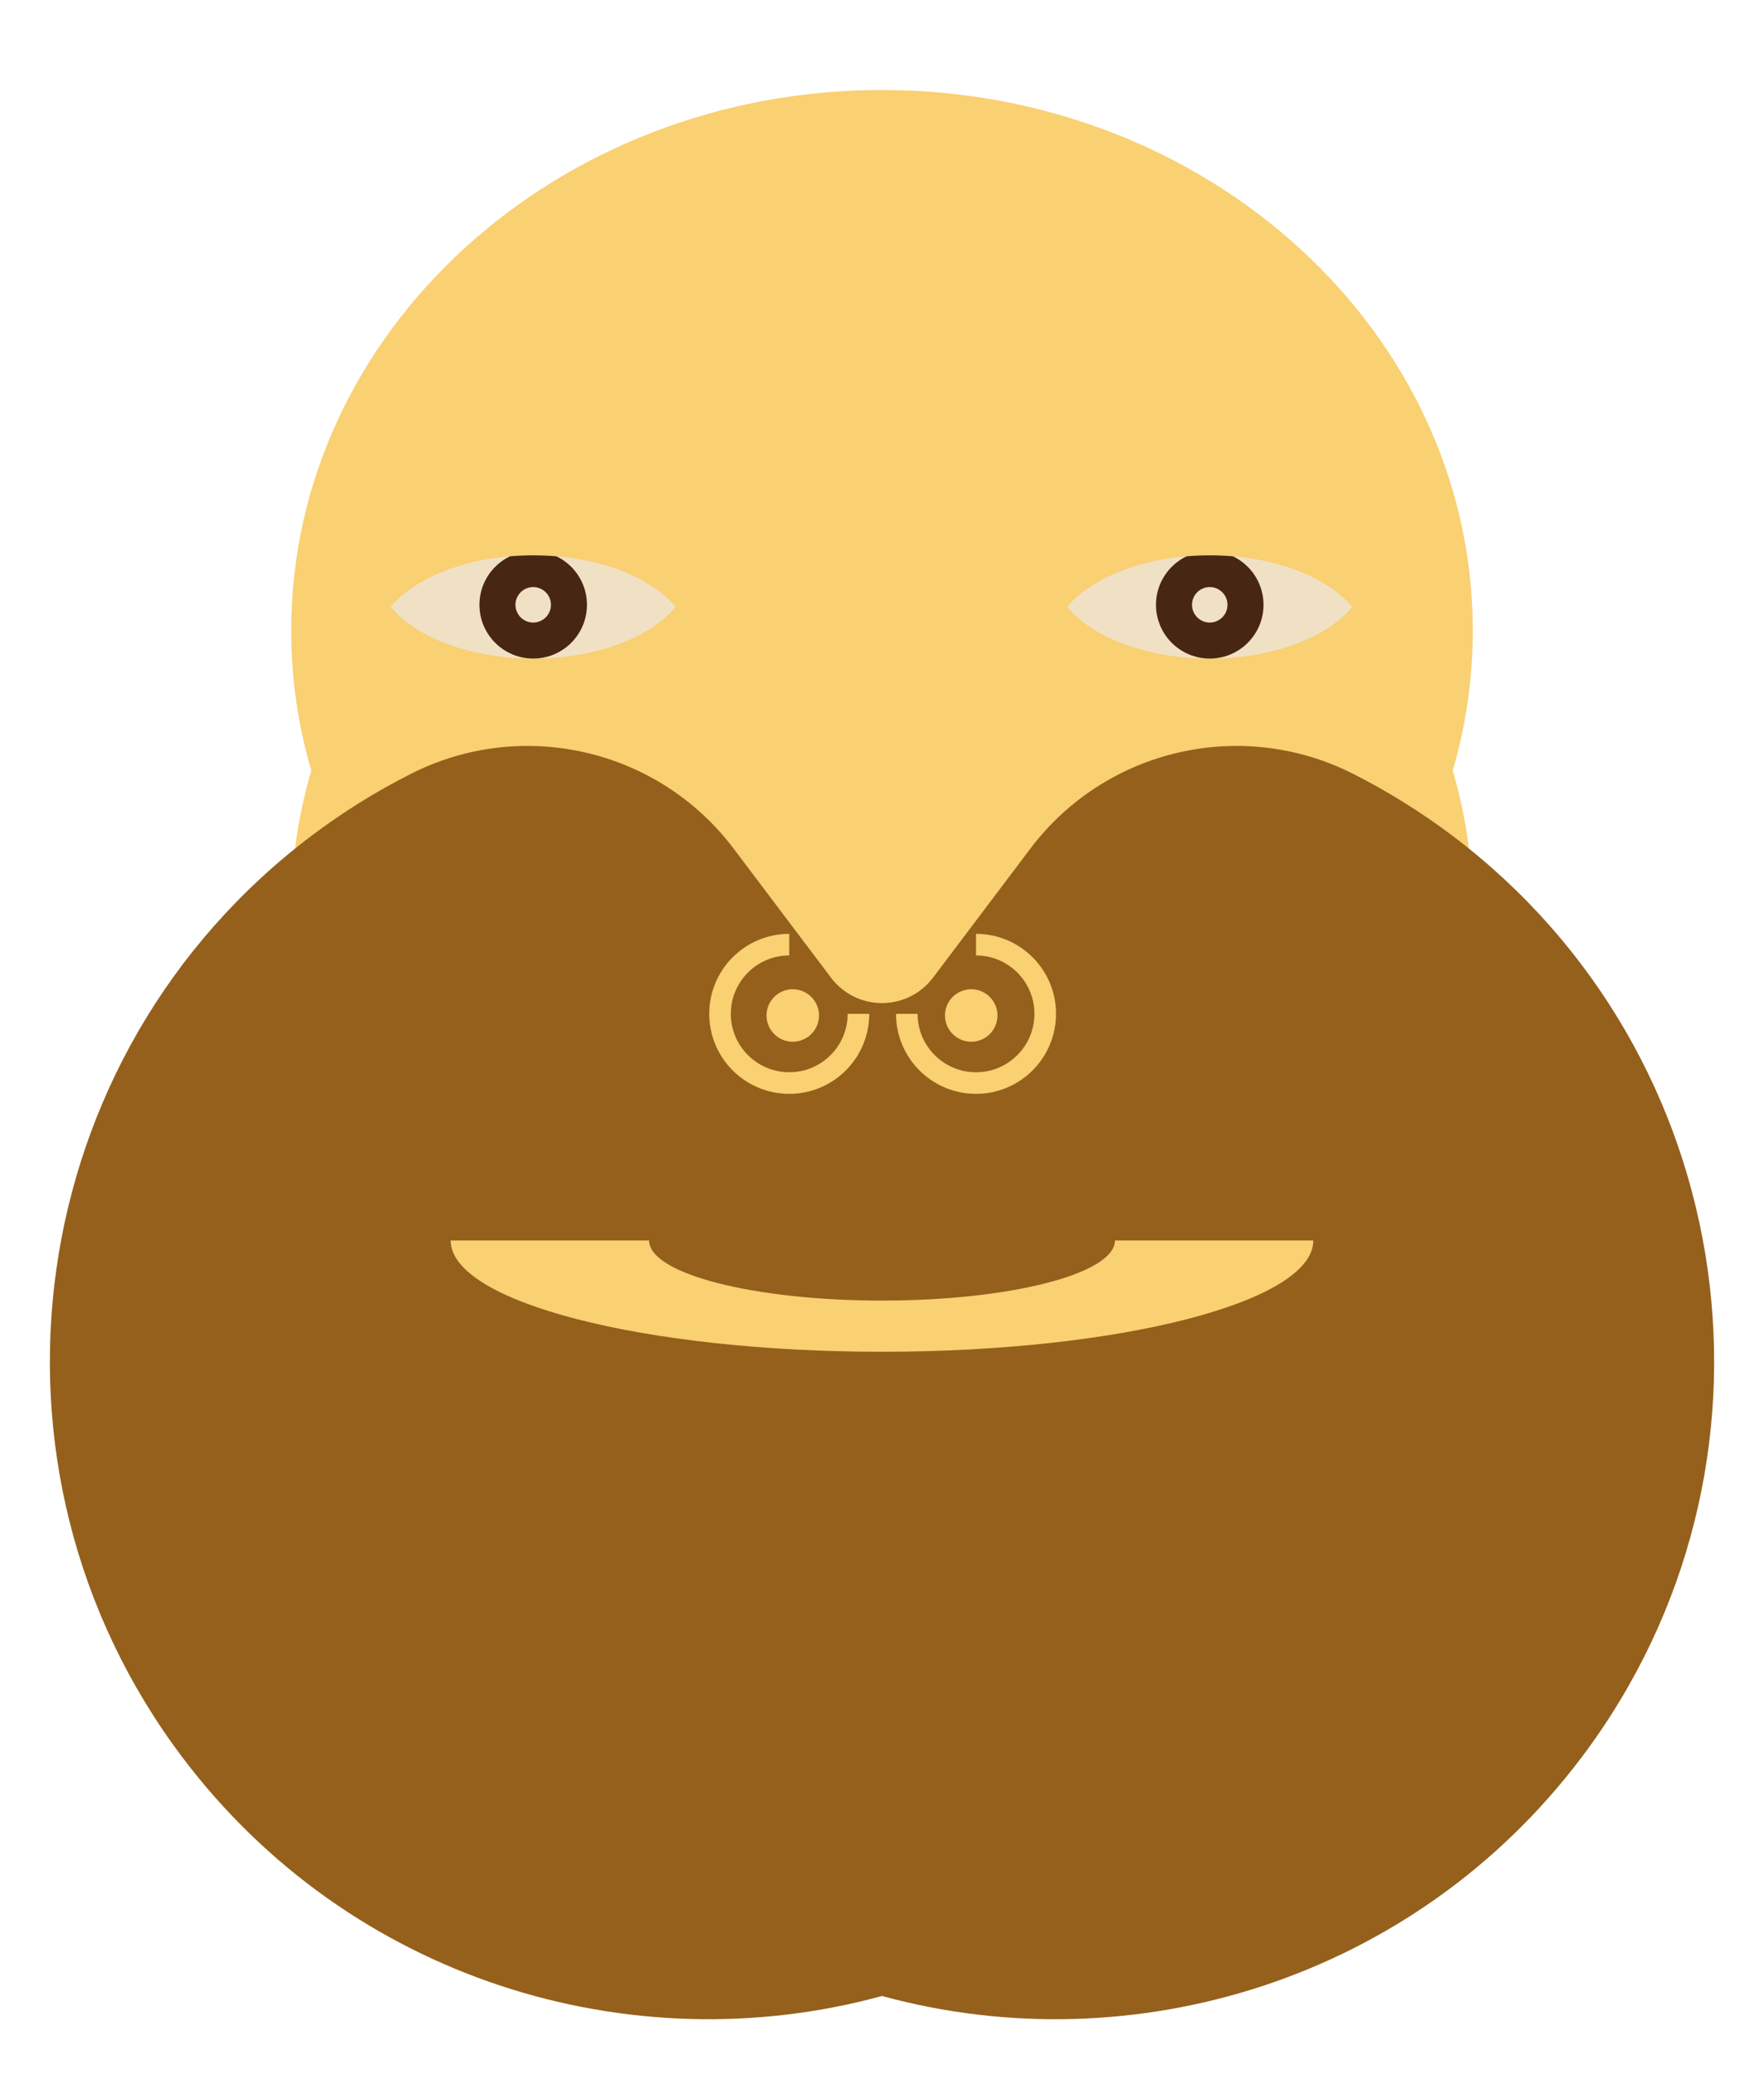
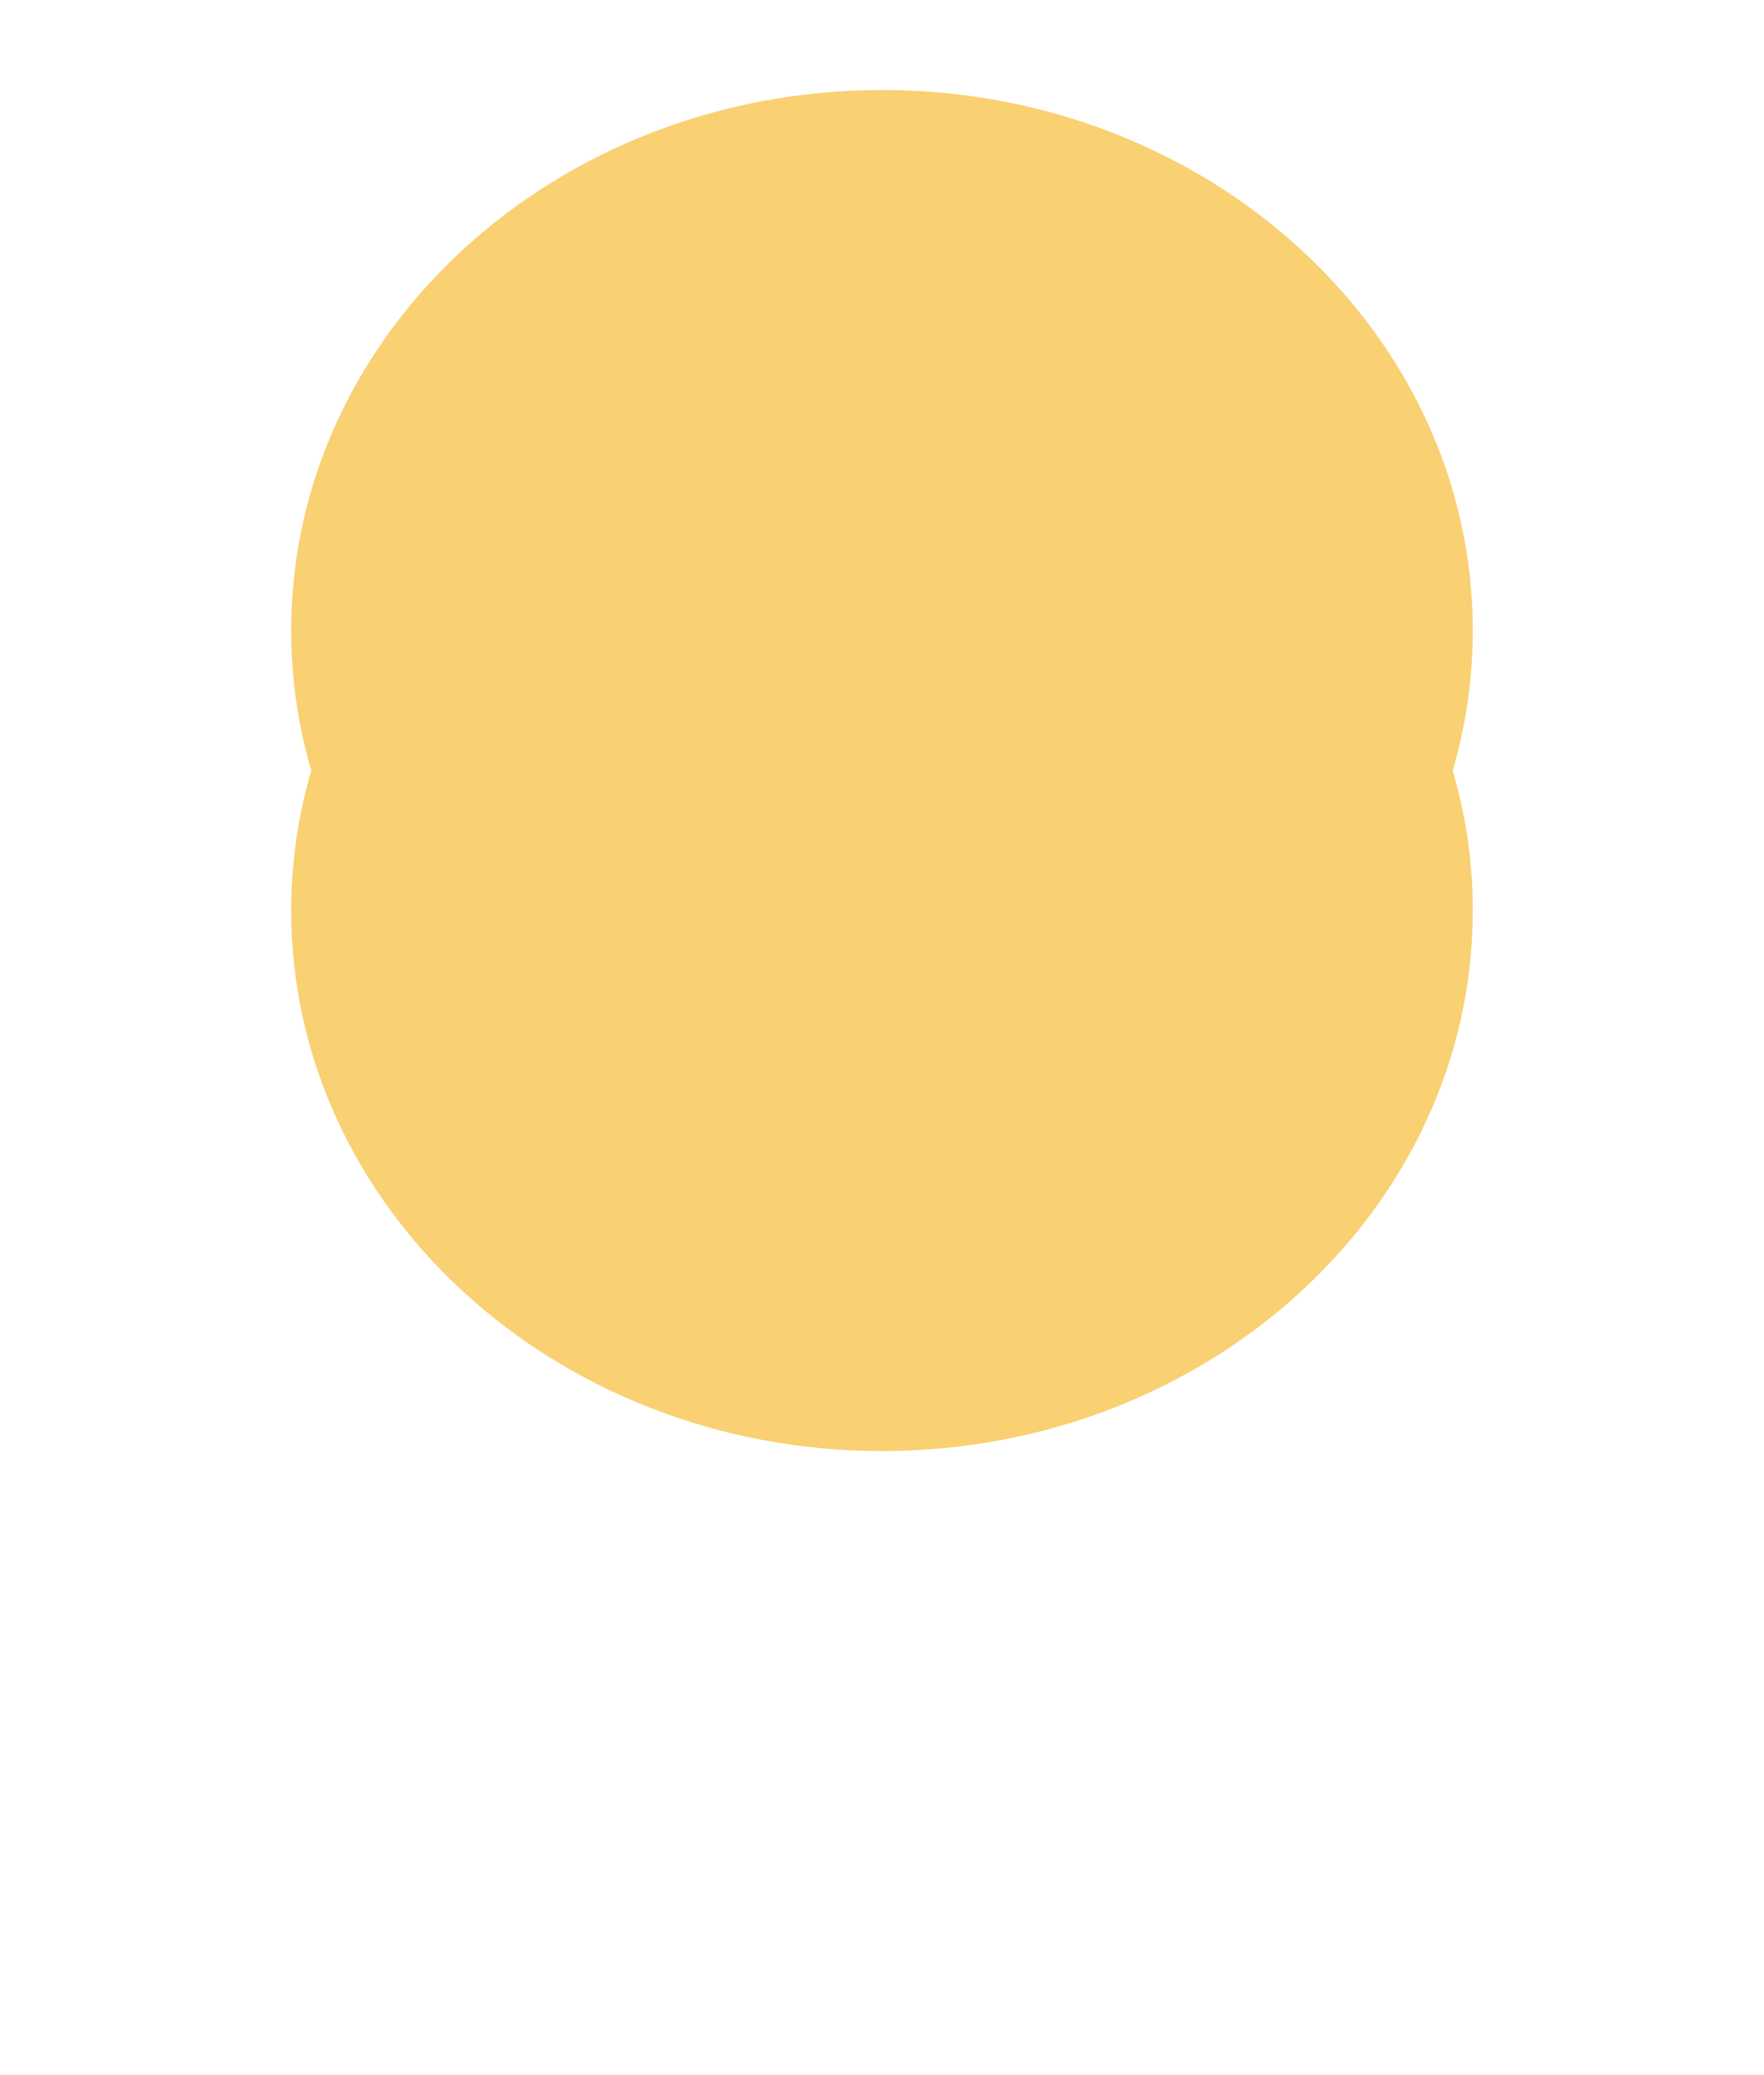
<svg xmlns="http://www.w3.org/2000/svg" xmlns:xlink="http://www.w3.org/1999/xlink" viewBox="0 0 8500 10000" version="1.1" fill-rule="evenodd">
  <g id="Barbarus">
    <title>A Bearded Man, by Adam Stanislav</title>
    <path id="Head" d="m1499.97 3713.2c-63.071-215.311-96.703-441.59-96.703-675c0-1437.44 1275.58-2604.46 2846.73-2604.46c1571.16 0 2846.73 1167.02 2846.73 2604.46c0 233.41-33.632 459.689-96.703 675c63.071 215.311 96.703 441.591 96.703 675c0 1437.44-1275.58 2604.46-2846.73 2604.46c-1571.16 0-2846.73-1167.02-2846.73-2604.46c0-233.409 33.632-459.689 96.703-675z" fill="#f9d072" />
    <g id="Eyes">
      <g id="Eye">
-         <path d="m1882.66 2924.88c121.593-146.964 383.472-248.735 686.621-248.735c303.149 0 565.028 101.771 686.622 248.735c-121.594 146.963-383.473 248.734-686.622 248.734c-303.149 0-565.028-101.771-686.621-248.734z" fill="#f0e1c5" />
        <clipPath id="EyeClip">
-           <path d="m1882.66 2924.88c121.593-146.964 383.472-248.735 686.621-248.735c303.149 0 565.028 101.771 686.622 248.735c-121.594 146.963-383.473 248.734-686.622 248.734c-303.149 0-565.028-101.771-686.621-248.734z" />
-         </clipPath>
+           </clipPath>
        <g clip-path="url(#EyeClip)">
          <path d="m2569.28 2655.54c142.966 0 259.036 116.07 259.036 259.036c0 142.966-116.07 259.036-259.036 259.036c-142.966 0-259.036-116.07-259.036-259.036c0-142.966 116.07-259.036 259.036-259.036zm0 173.554c47.179 0 85.482 38.304 85.482 85.482c0 47.179-38.303 85.482-85.482 85.482c-47.179 0-85.482-38.303-85.482-85.482c0-47.178 38.303-85.482 85.482-85.482z" fill="#482614" />
        </g>
      </g>
      <use xlink:href="#Eye" transform="translate(3260)" />
    </g>
-     <path id="Barba" d="m4004.23 4711.52c58.17 77.122 149.168 122.467 245.769 122.467c96.601 0 187.599-45.345 245.769-122.467c134.64-178.507 306.719-406.651 469.028-621.842c362.664-480.823 1017.69-632.784 1555.01-360.751c167.407 84.673 327.613 184.343 478.546 298.185c1397.54 1054.1 1676.37 3044.53 622.264 4442.07c-804.666 1066.83-2154.95 1481.76-3370.61 1149.5c-1215.66 332.265-2565.95-82.666-3370.61-1149.5c-1054.1-1397.54-775.277-3387.97 622.264-4442.07c150.933-113.842 311.139-213.512 478.551-298.175c537.317-272.03 1192.33-120.071 1554.99 360.748c162.318 215.184 334.397 443.328 469.037 621.835zm2324.08 1266.43h-956.024c-0.002 159.897-502.467 289.518-1122.29 289.518c-619.823 0-1122.29-129.622-1122.29-289.518h-956.024c0 296.104 930.492 536.144 2078.31 536.144c1147.82 0 2078.31-240.039 2078.31-536.144zm-2243.84-1092.24c-0.001 155.439-126.008 281.446-281.446 281.446c-155.334 0-281.446-126.112-281.446-281.446c0-155.438 126.008-281.446 281.446-281.446v-104.096c-212.929 0-385.542 172.613-385.542 385.542c0 212.786 172.756 385.542 385.542 385.542c212.929 0 385.541-172.612 385.542-385.542zm618.554-385.542c212.929 0 385.542 172.613 385.542 385.542c0 212.786-172.755 385.542-385.542 385.542c-212.929 0-385.542-172.613-385.542-385.542h104.096c0 155.438 126.008 281.446 281.446 281.446c155.334 0 281.446-126.112 281.446-281.446c0-155.438-126.008-281.446-281.446-281.446zm-883.024 266.939c69.821 0 126.506 56.686 126.506 126.506c0 69.821-56.685 126.506-126.506 126.506c-69.821 0-126.506-56.685-126.506-126.506c0-69.82 56.685-126.506 126.506-126.506zm860 0c69.821 0 126.506 56.686 126.506 126.506c0 69.821-56.685 126.506-126.506 126.506c-69.821 0-126.506-56.685-126.506-126.506c0-69.82 56.685-126.506 126.506-126.506z" fill="#94601c" />
  </g>
</svg>